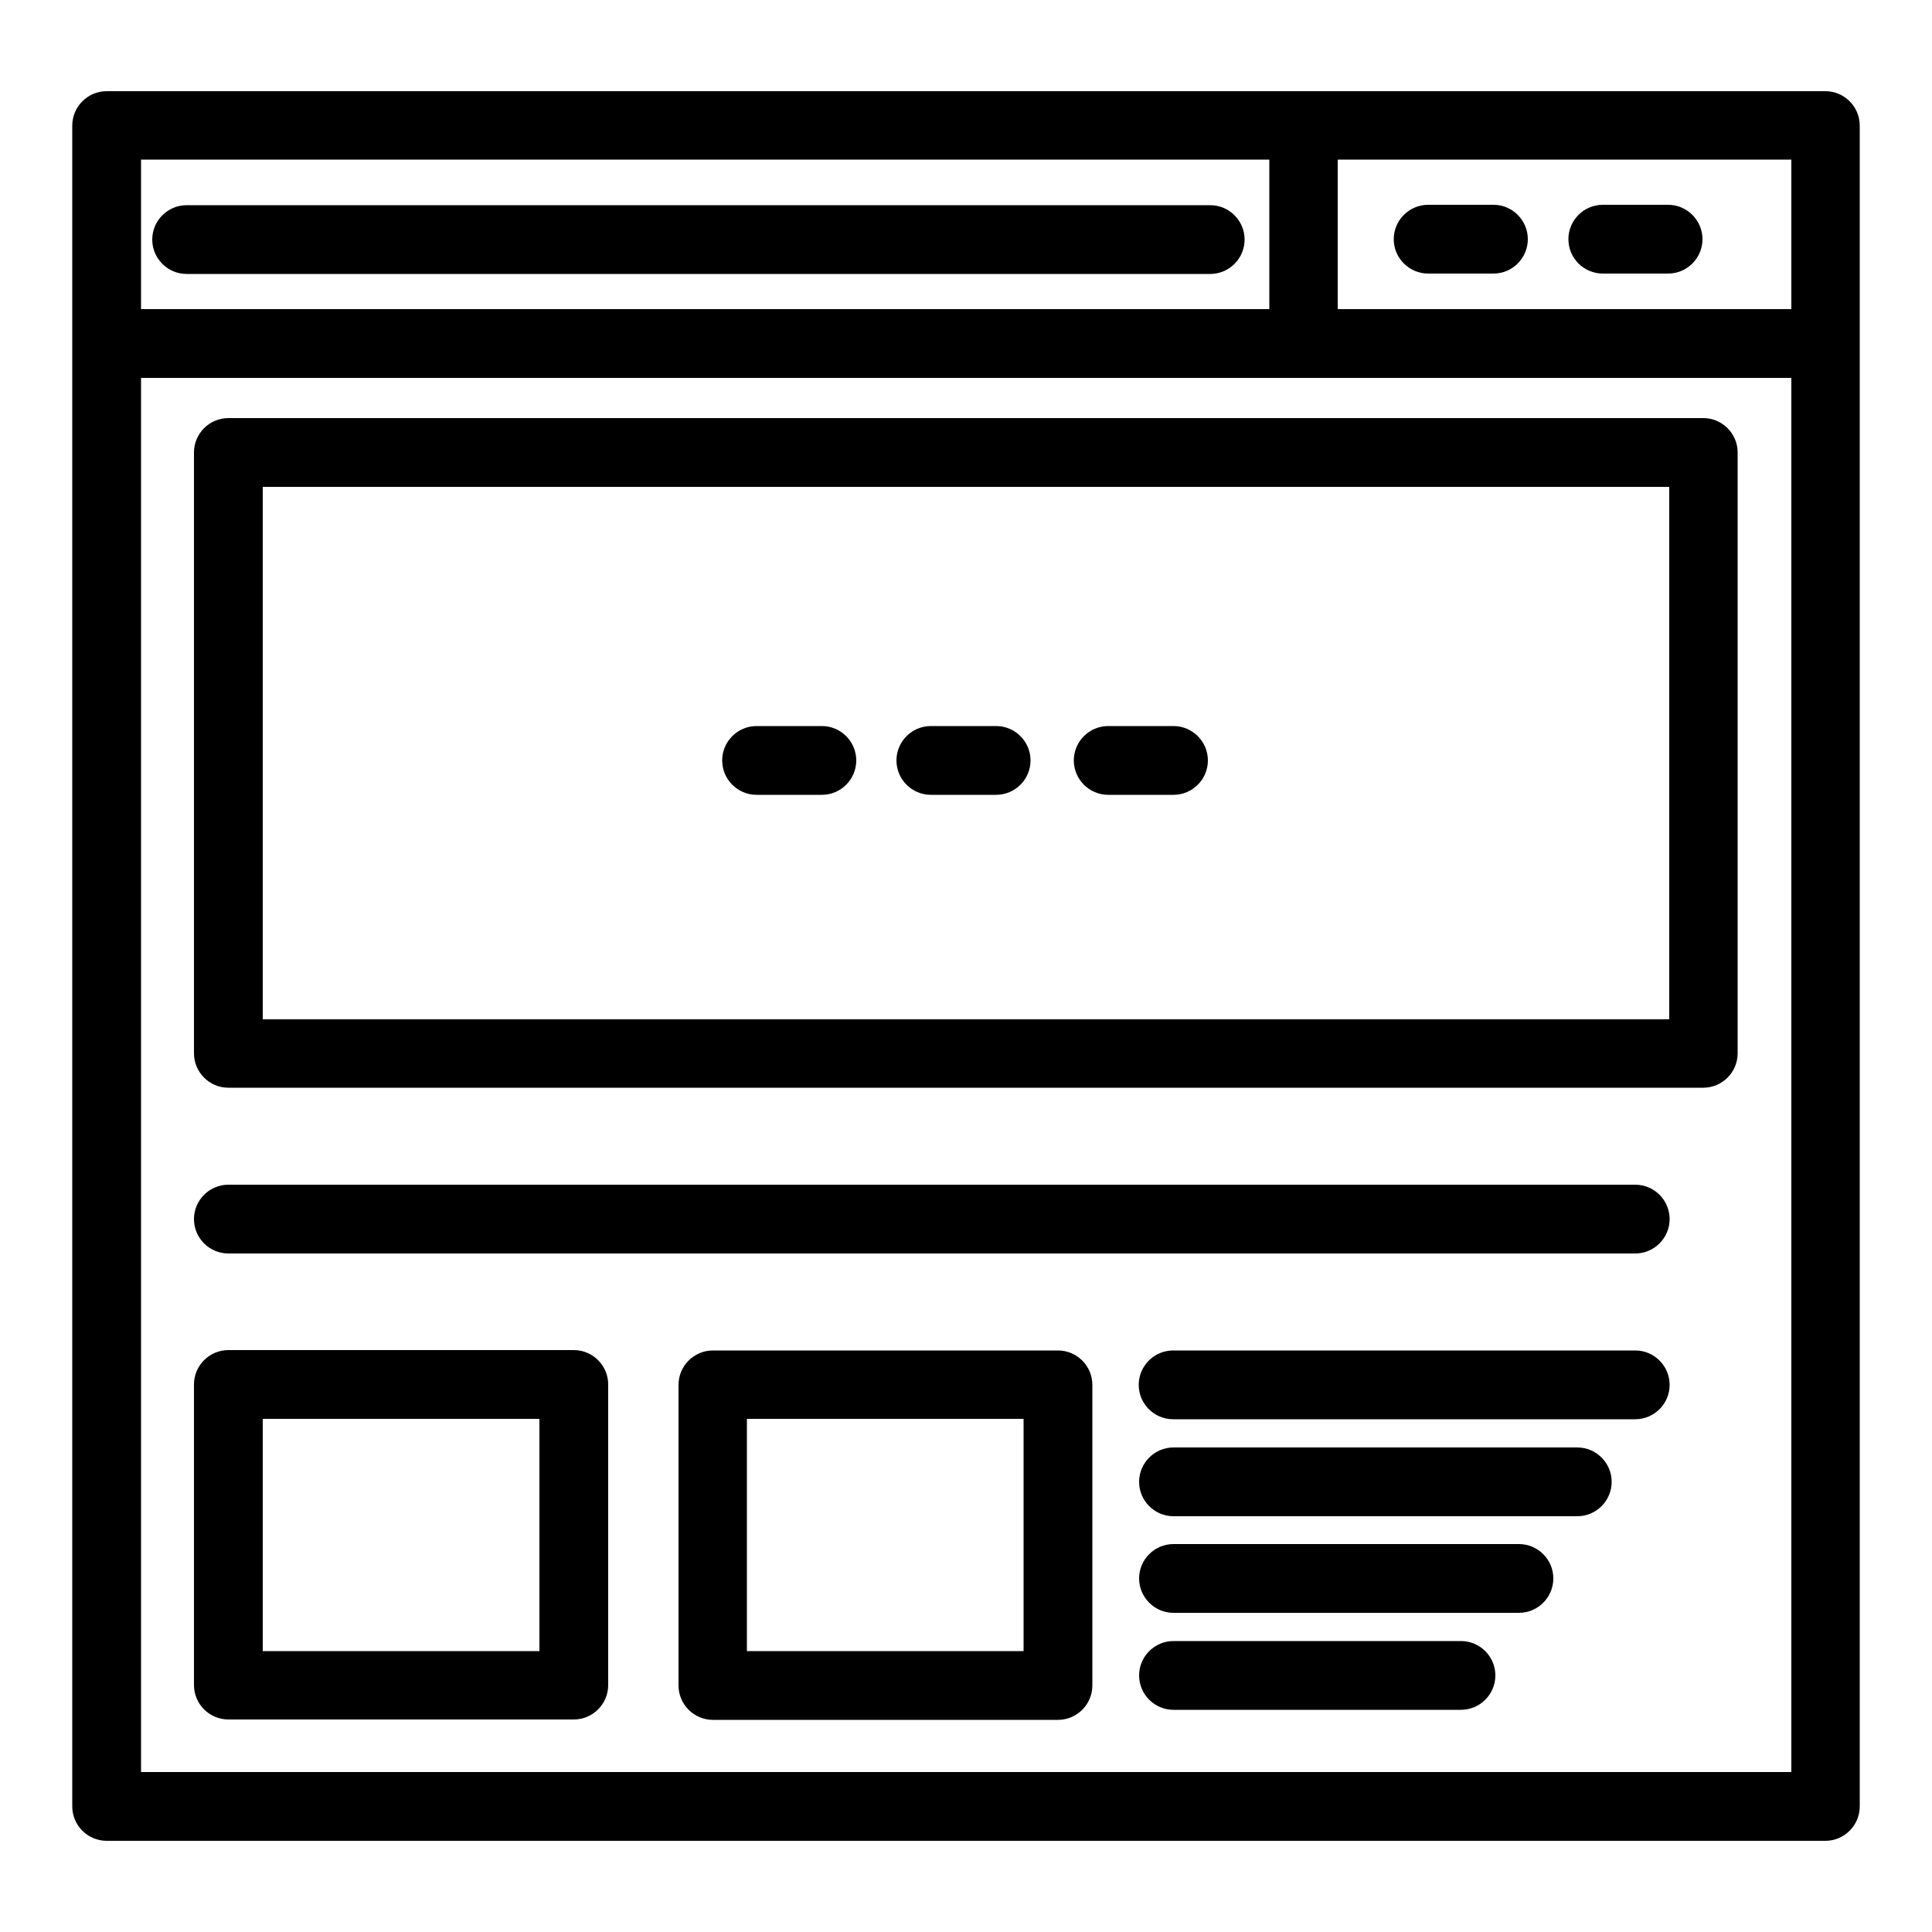
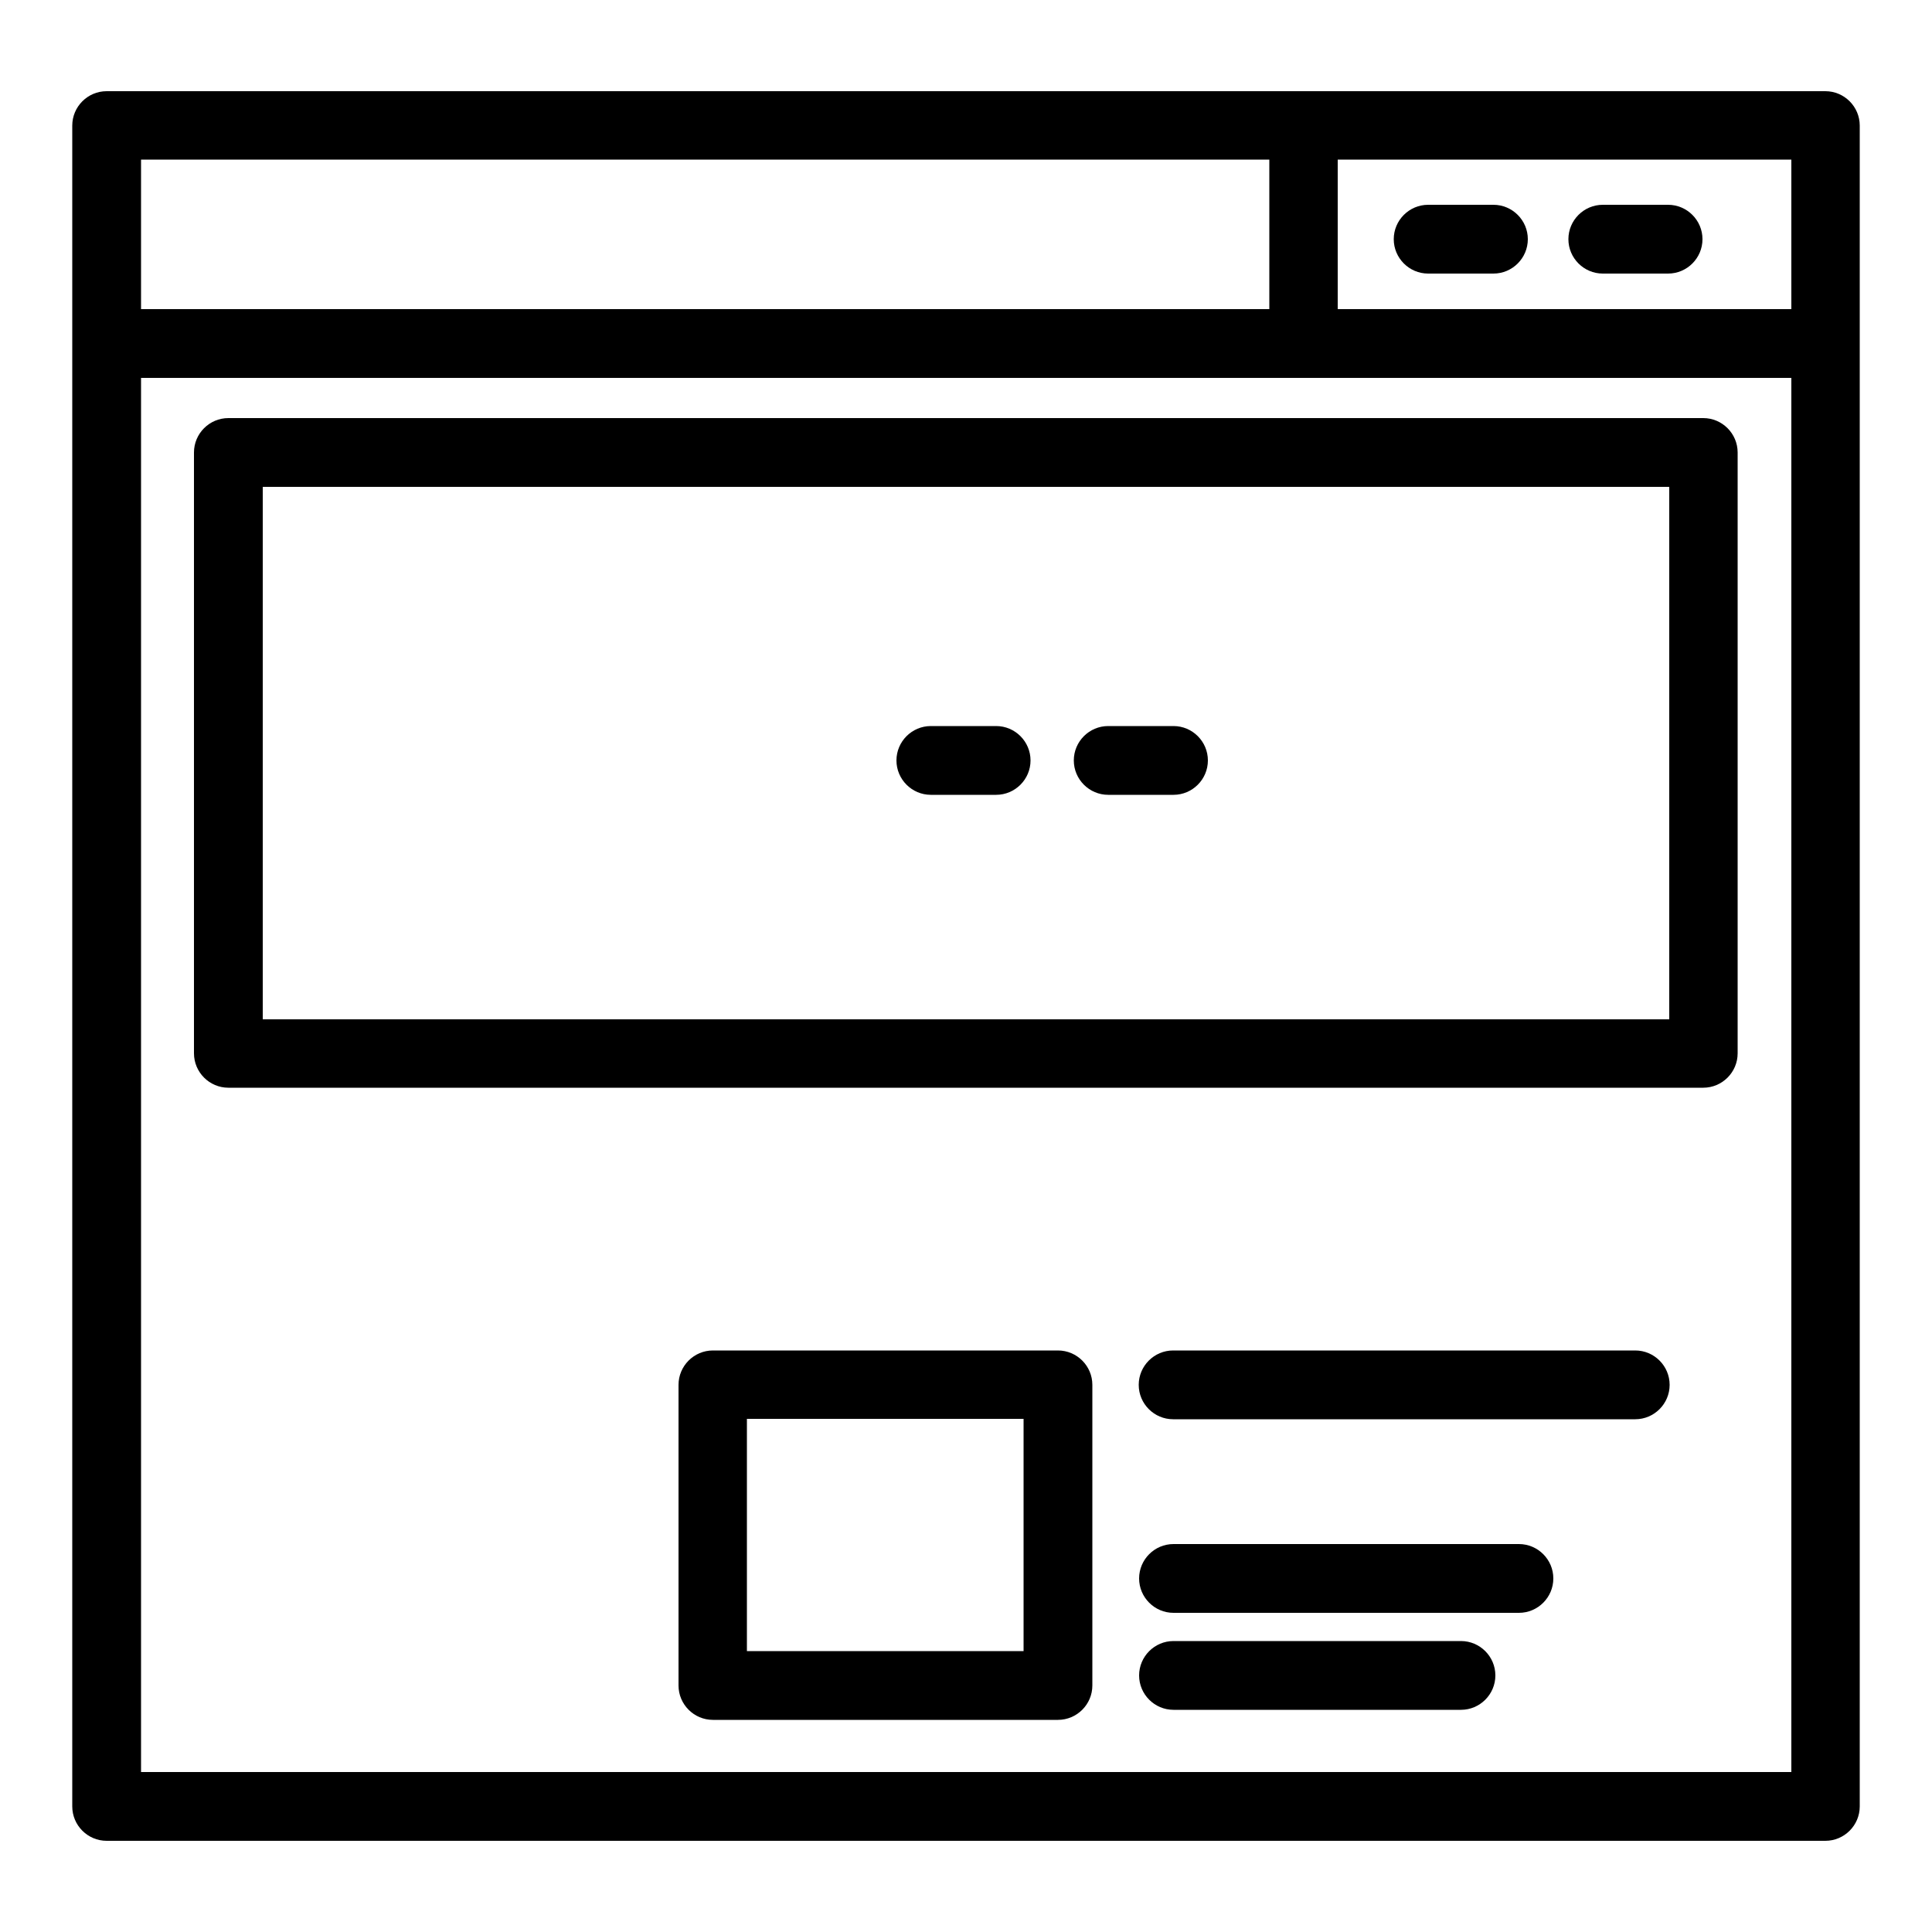
<svg xmlns="http://www.w3.org/2000/svg" id="Layer_1" data-name="Layer 1" viewBox="0 0 50 50">
  <path d="m47.24,2.36H2.76c-.49,0-.89.4-.89.89v43.5c0,.49.4.89.89.89h44.48c.49,0,.89-.4.89-.89V3.25c0-.49-.4-.89-.89-.89ZM3.65,8v-3.87h29.2v3.87H3.65Zm42.71,1.77v36.09H3.65V9.78h42.71Zm0-5.64v3.87h-11.74v-3.87h11.74Z" />
  <path d="m5.91,28.15h38.17c.49,0,.89-.4.89-.89v-15.55c0-.49-.4-.89-.89-.89H5.91c-.49,0-.89.4-.89.89v15.55c0,.49.4.89.89.89Zm37.29-15.55v13.78H6.8v-13.78h36.4Z" />
-   <path d="m5.91,44.5h8.94c.49,0,.89-.4.89-.89v-7.78c0-.49-.4-.89-.89-.89H5.91c-.49,0-.89.4-.89.89v7.78c0,.49.4.89.89.89Zm.89-1.77v-6.01h7.16v6.01h-7.16Z" />
  <path d="m27.38,34.95h-8.93c-.49,0-.89.4-.89.89v7.78c0,.49.4.89.89.89h8.93c.49,0,.89-.4.89-.89v-7.78c0-.49-.4-.89-.89-.89Zm-.89,1.77v6.01h-7.16v-6.01h7.16Z" />
  <path d="m36.96,7.08h1.69c.49,0,.89-.4.89-.89s-.4-.89-.89-.89h-1.69c-.49,0-.89.4-.89.89s.4.89.89.89Z" />
  <path d="m41.48,7.08h1.69c.49,0,.89-.4.89-.89s-.4-.89-.89-.89h-1.69c-.49,0-.89.4-.89.89s.4.89.89.89Z" />
-   <path d="m19.58,20.57h1.69c.49,0,.89-.4.89-.89s-.4-.89-.89-.89h-1.69c-.49,0-.89.4-.89.89s.4.89.89.89Z" />
  <path d="m28.68,20.57h1.69c.49,0,.89-.4.89-.89s-.4-.89-.89-.89h-1.69c-.49,0-.89.4-.89.89s.4.89.89.89Z" />
  <path d="m24.09,20.57h1.69c.49,0,.89-.4.89-.89s-.4-.89-.89-.89h-1.69c-.49,0-.89.4-.89.89s.4.89.89.89Z" />
-   <path d="m31.32,5.31H4.83c-.49,0-.89.4-.89.89s.4.89.89.89h26.49c.49,0,.89-.4.89-.89s-.4-.89-.89-.89Z" />
-   <path d="m5.91,32.44h36.41c.49,0,.89-.4.89-.89s-.4-.89-.89-.89H5.91c-.49,0-.89.4-.89.89s.4.89.89.89Z" />
  <path d="m42.32,34.95h-11.96c-.49,0-.89.4-.89.89s.4.89.89.89h11.96c.49,0,.89-.4.89-.89s-.4-.89-.89-.89Z" />
-   <path d="m40.82,37.46h-10.45c-.49,0-.89.4-.89.89s.4.89.89.89h10.45c.49,0,.89-.4.89-.89s-.4-.89-.89-.89Z" />
  <path d="m39.31,39.96h-8.94c-.49,0-.89.4-.89.89s.4.89.89.89h8.94c.49,0,.89-.4.89-.89s-.4-.89-.89-.89Z" />
  <path d="m37.81,42.47h-7.44c-.49,0-.89.4-.89.89s.4.89.89.89h7.44c.49,0,.89-.4.89-.89s-.4-.89-.89-.89Z" />
</svg>